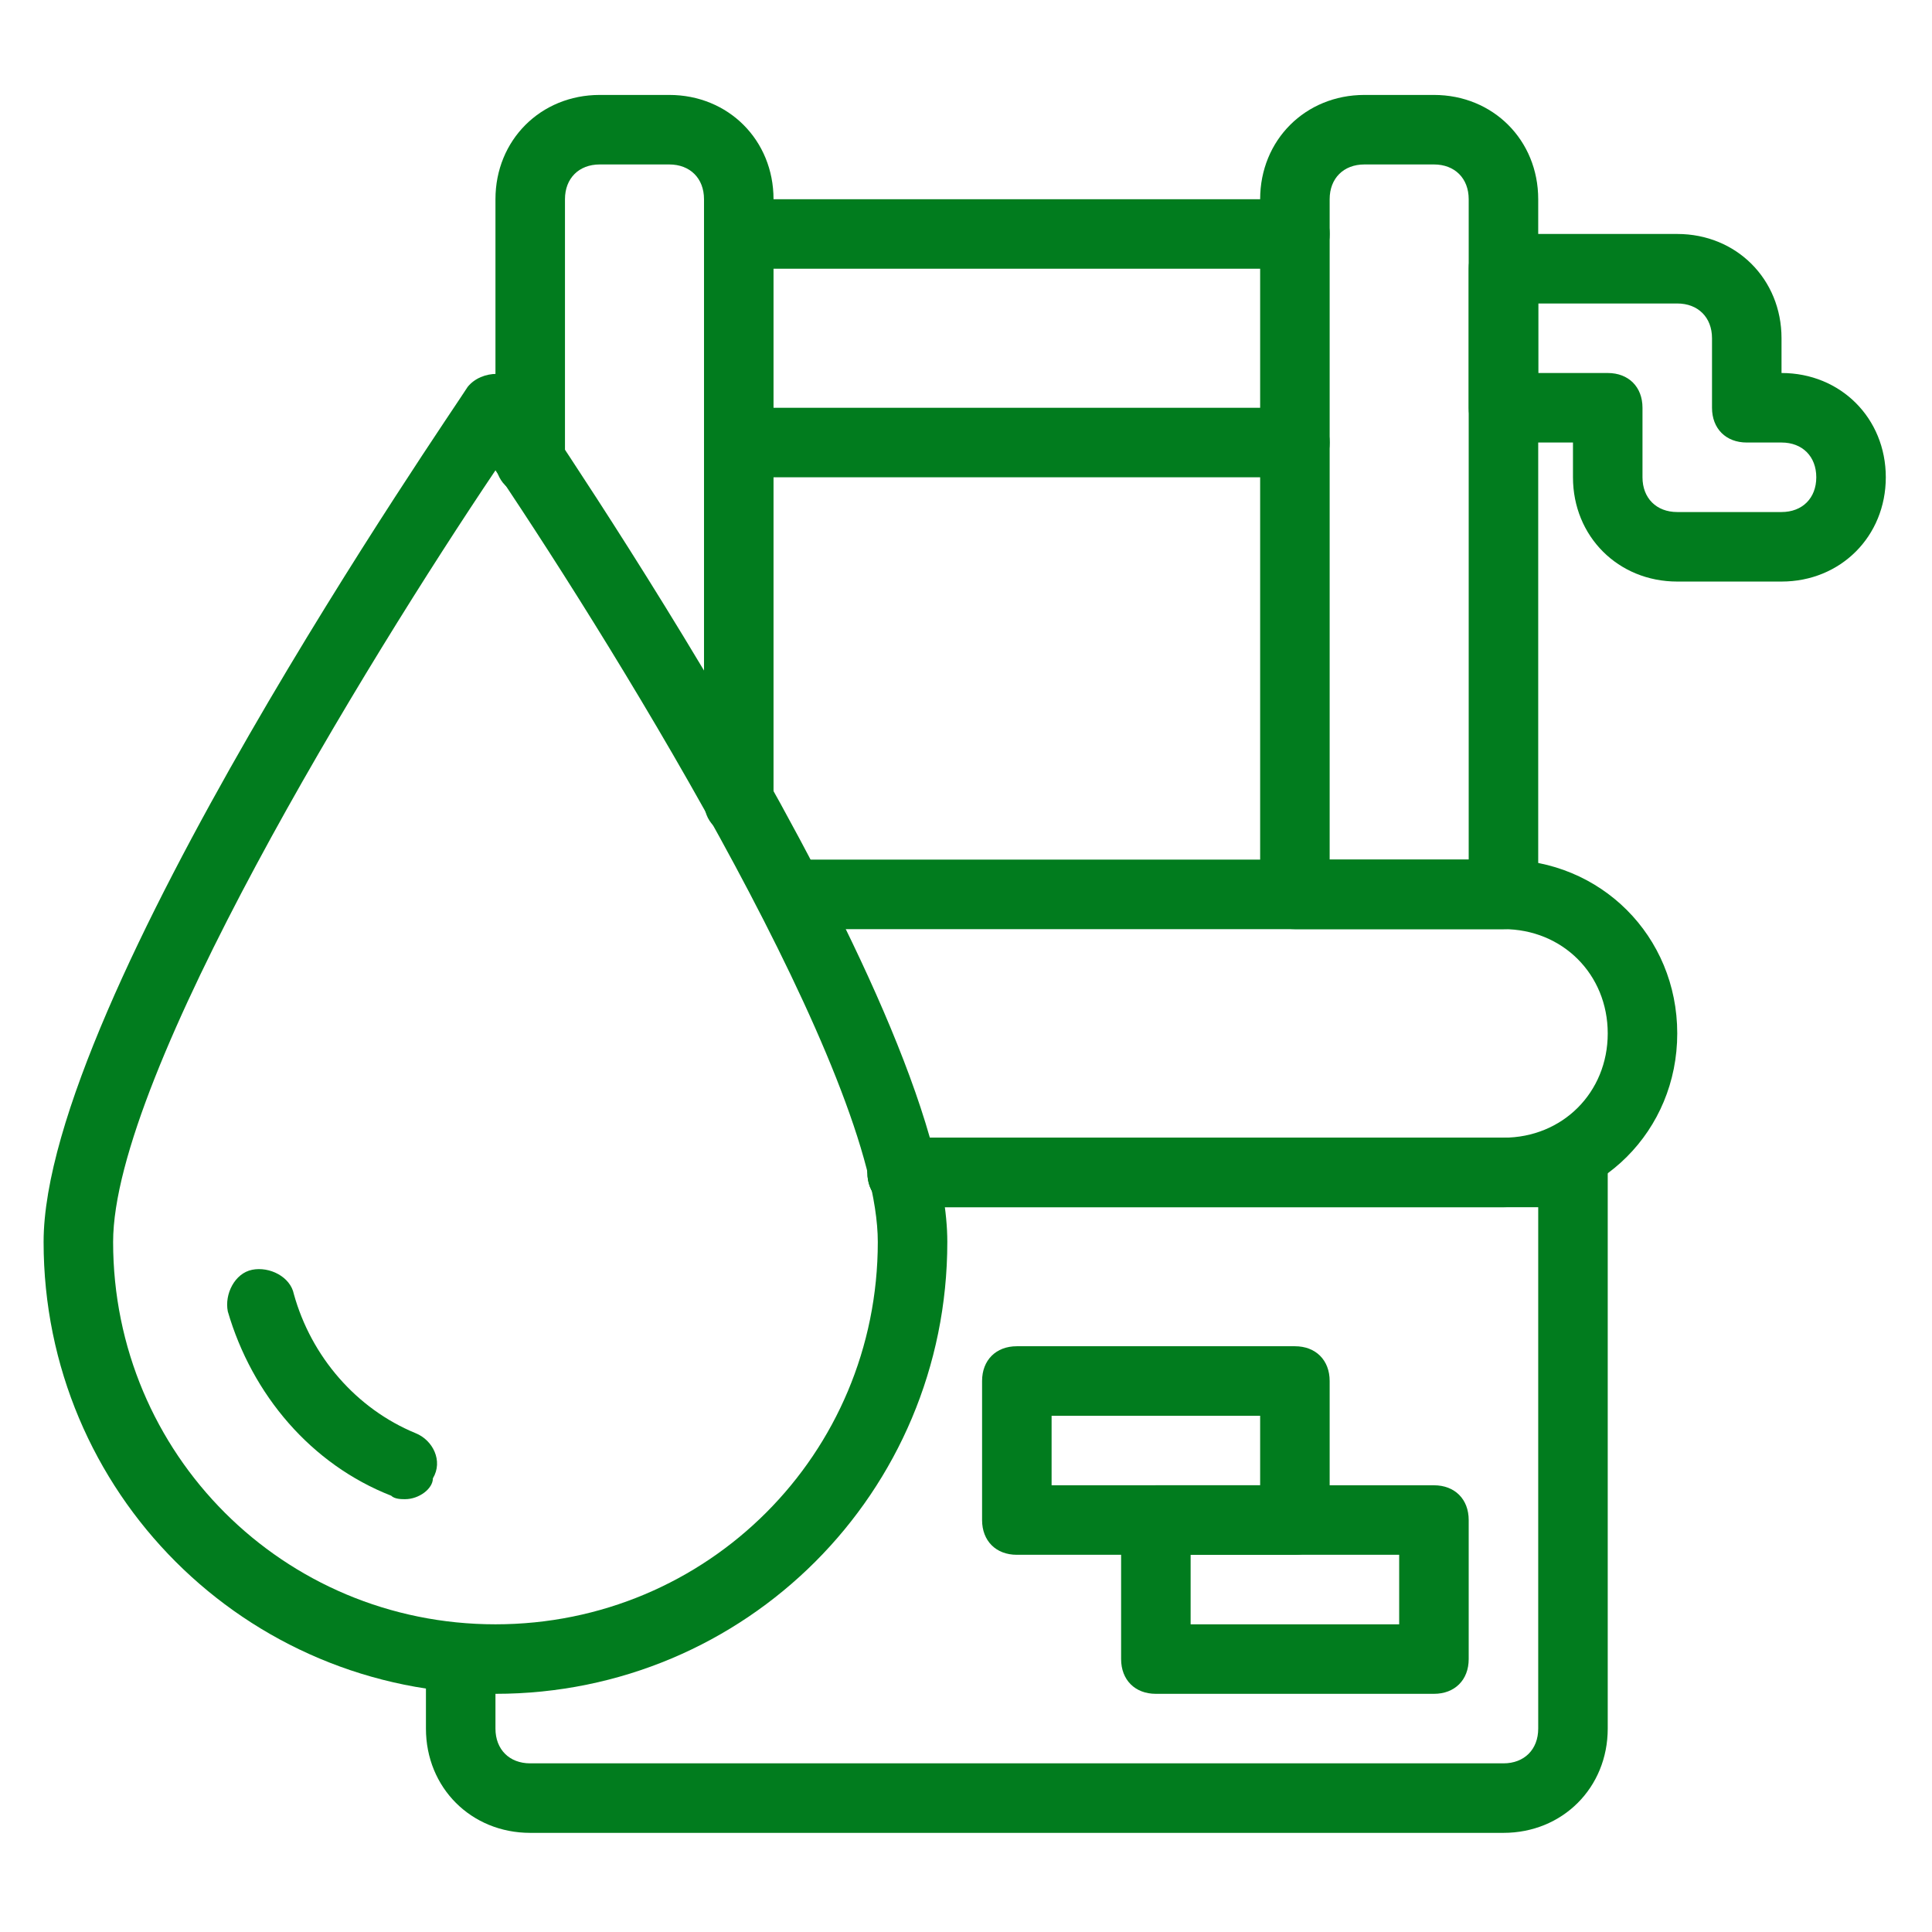
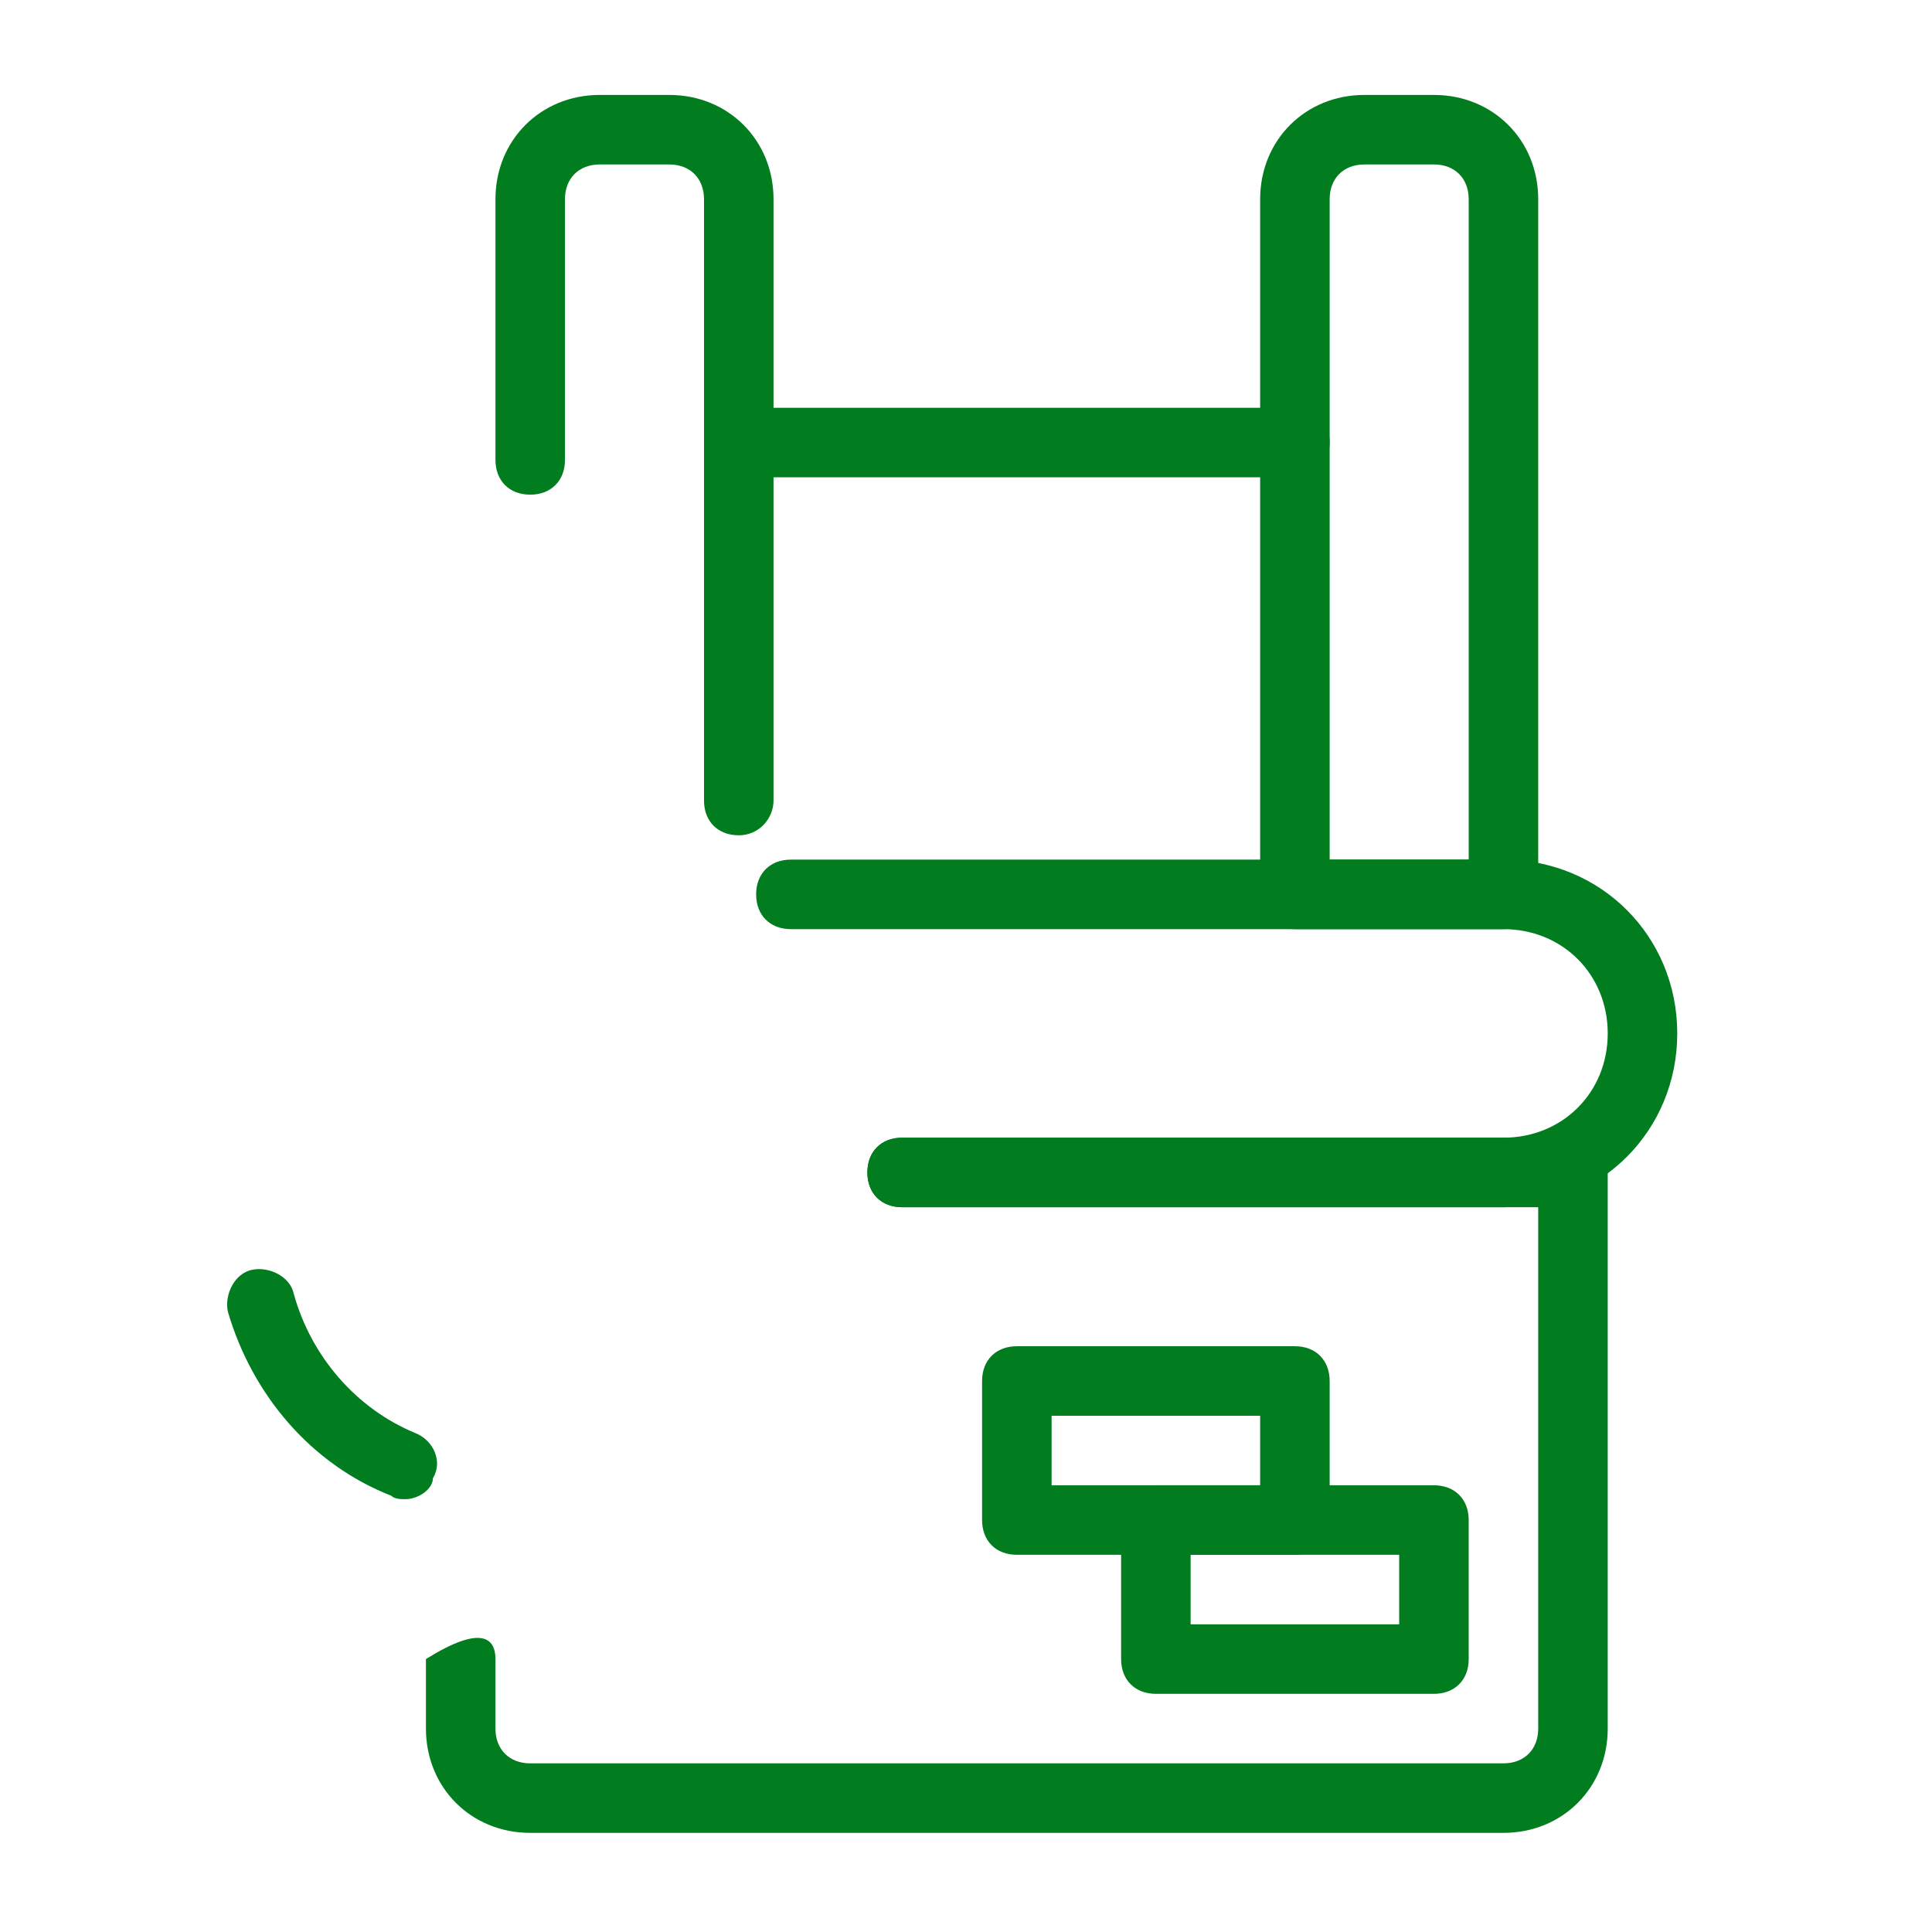
<svg xmlns="http://www.w3.org/2000/svg" width="460" height="460" viewBox="0 0 460 460" fill="none">
-   <path d="M117.966 403.293C58.38 403.293 10.38 355.293 10.38 295.707C10.38 238.603 107.207 98.742 111.345 92.121C114.656 87.983 122.104 87.983 124.587 92.121C128.725 98.742 225.552 238.603 225.552 295.707C225.552 355.293 177.552 403.293 117.966 403.293ZM117.966 111.983C87.345 157.5 26.932 255.983 26.932 295.707C26.932 346.189 67.483 386.741 117.966 386.741C168.449 386.741 209 346.189 209 295.707C209 255.983 148.587 157.5 117.966 111.983Z" fill="#017C1E" />
  <path d="M96.449 356.948C95.621 356.948 93.966 356.948 93.139 356.12C74.104 348.672 60.035 332.121 54.242 312.258C53.414 308.121 55.897 303.155 60.035 302.327C64.173 301.5 69.139 303.983 69.966 308.121C74.104 323.017 84.863 335.431 98.932 341.224C103.07 342.879 105.552 347.845 103.07 351.983C103.07 354.465 99.759 356.948 96.449 356.948Z" fill="#017C1E" />
-   <path d="M357.966 436.396H126.242C112.173 436.396 101.414 425.638 101.414 411.569V395.017C101.414 390.052 104.725 386.741 109.69 386.741C114.656 386.741 117.966 390.052 117.966 395.017V411.569C117.966 416.534 121.276 419.845 126.242 419.845H357.966C362.931 419.845 366.242 416.534 366.242 411.569V287.431H214.793C209.828 287.431 206.518 284.121 206.518 279.155C206.518 274.19 209.828 270.879 214.793 270.879H374.517C379.483 270.879 382.793 274.19 382.793 279.155V411.569C382.793 425.638 372.035 436.396 357.966 436.396Z" fill="#017C1E" />
+   <path d="M357.966 436.396H126.242C112.173 436.396 101.414 425.638 101.414 411.569V395.017C114.656 386.741 117.966 390.052 117.966 395.017V411.569C117.966 416.534 121.276 419.845 126.242 419.845H357.966C362.931 419.845 366.242 416.534 366.242 411.569V287.431H214.793C209.828 287.431 206.518 284.121 206.518 279.155C206.518 274.19 209.828 270.879 214.793 270.879H374.517C379.483 270.879 382.793 274.19 382.793 279.155V411.569C382.793 425.638 372.035 436.396 357.966 436.396Z" fill="#017C1E" />
  <path d="M357.966 287.431H214.793C209.828 287.431 206.518 284.121 206.518 279.155C206.518 274.19 209.828 270.879 214.793 270.879H357.966C372.035 270.879 382.793 260.121 382.793 246.052C382.793 231.983 372.035 221.224 357.966 221.224H188.311C183.345 221.224 180.035 217.914 180.035 212.948C180.035 207.983 183.345 204.672 188.311 204.672H357.966C381.138 204.672 399.345 222.879 399.345 246.052C399.345 269.224 381.138 287.431 357.966 287.431Z" fill="#017C1E" />
  <path d="M357.966 221.224H308.311C303.345 221.224 300.035 217.914 300.035 212.948V47.431C300.035 33.362 310.793 22.604 324.862 22.604H341.414C355.483 22.604 366.241 33.362 366.241 47.431V212.948C366.241 217.914 362.931 221.224 357.966 221.224ZM316.586 204.672H349.69V47.431C349.69 42.466 346.379 39.156 341.414 39.156H324.862C319.897 39.156 316.586 42.466 316.586 47.431V204.672Z" fill="#017C1E" />
  <path d="M175.897 198.879C170.931 198.879 167.621 195.569 167.621 190.604V47.431C167.621 42.466 164.311 39.156 159.345 39.156H142.794C137.828 39.156 134.518 42.466 134.518 47.431V109.5C134.518 114.466 131.207 117.776 126.242 117.776C121.276 117.776 117.966 114.466 117.966 109.5V47.431C117.966 33.362 128.725 22.604 142.794 22.604H159.345C173.414 22.604 184.173 33.362 184.173 47.431V190.604C184.173 194.741 180.862 198.879 175.897 198.879Z" fill="#017C1E" />
  <path d="M308.311 113.638H175.897C170.931 113.638 167.621 110.328 167.621 105.362C167.621 100.397 170.931 97.086 175.897 97.086H308.311C313.276 97.086 316.586 100.397 316.586 105.362C316.586 110.328 313.276 113.638 308.311 113.638Z" fill="#017C1E" />
-   <path d="M308.311 63.983H175.897C170.931 63.983 167.621 60.673 167.621 55.707C167.621 50.742 170.931 47.431 175.897 47.431H308.311C313.276 47.431 316.586 50.742 316.586 55.707C316.586 60.673 313.276 63.983 308.311 63.983Z" fill="#017C1E" />
-   <path d="M424.172 138.466H399.345C385.276 138.466 374.517 127.707 374.517 113.638V105.362H357.966C353 105.362 349.69 102.052 349.69 97.086V63.983C349.69 59.017 353 55.707 357.966 55.707H399.345C413.414 55.707 424.172 66.466 424.172 80.535V88.811C438.241 88.811 449 99.569 449 113.638C449 127.707 438.241 138.466 424.172 138.466ZM366.242 88.811H382.793C387.759 88.811 391.069 92.121 391.069 97.086V113.638C391.069 118.604 394.379 121.914 399.345 121.914H424.172C429.138 121.914 432.448 118.604 432.448 113.638C432.448 108.673 429.138 105.362 424.172 105.362H415.897C410.931 105.362 407.621 102.052 407.621 97.086V80.535C407.621 75.569 404.31 72.259 399.345 72.259H366.242V88.811Z" fill="#017C1E" />
  <path d="M341.414 403.293H275.207C270.242 403.293 266.931 399.983 266.931 395.017V361.914C266.931 356.948 270.242 353.638 275.207 353.638H341.414C346.379 353.638 349.69 356.948 349.69 361.914V395.017C349.69 399.983 346.379 403.293 341.414 403.293ZM283.483 386.741H333.138V370.189H283.483V386.741Z" fill="#017C1E" />
  <path d="M308.311 370.189H242.104C237.138 370.189 233.828 366.879 233.828 361.914V328.81C233.828 323.845 237.138 320.534 242.104 320.534H308.311C313.276 320.534 316.586 323.845 316.586 328.81V361.914C316.586 366.879 313.276 370.189 308.311 370.189ZM250.38 353.638H300.035V337.086H250.38V353.638Z" fill="#017C1E" />
</svg>